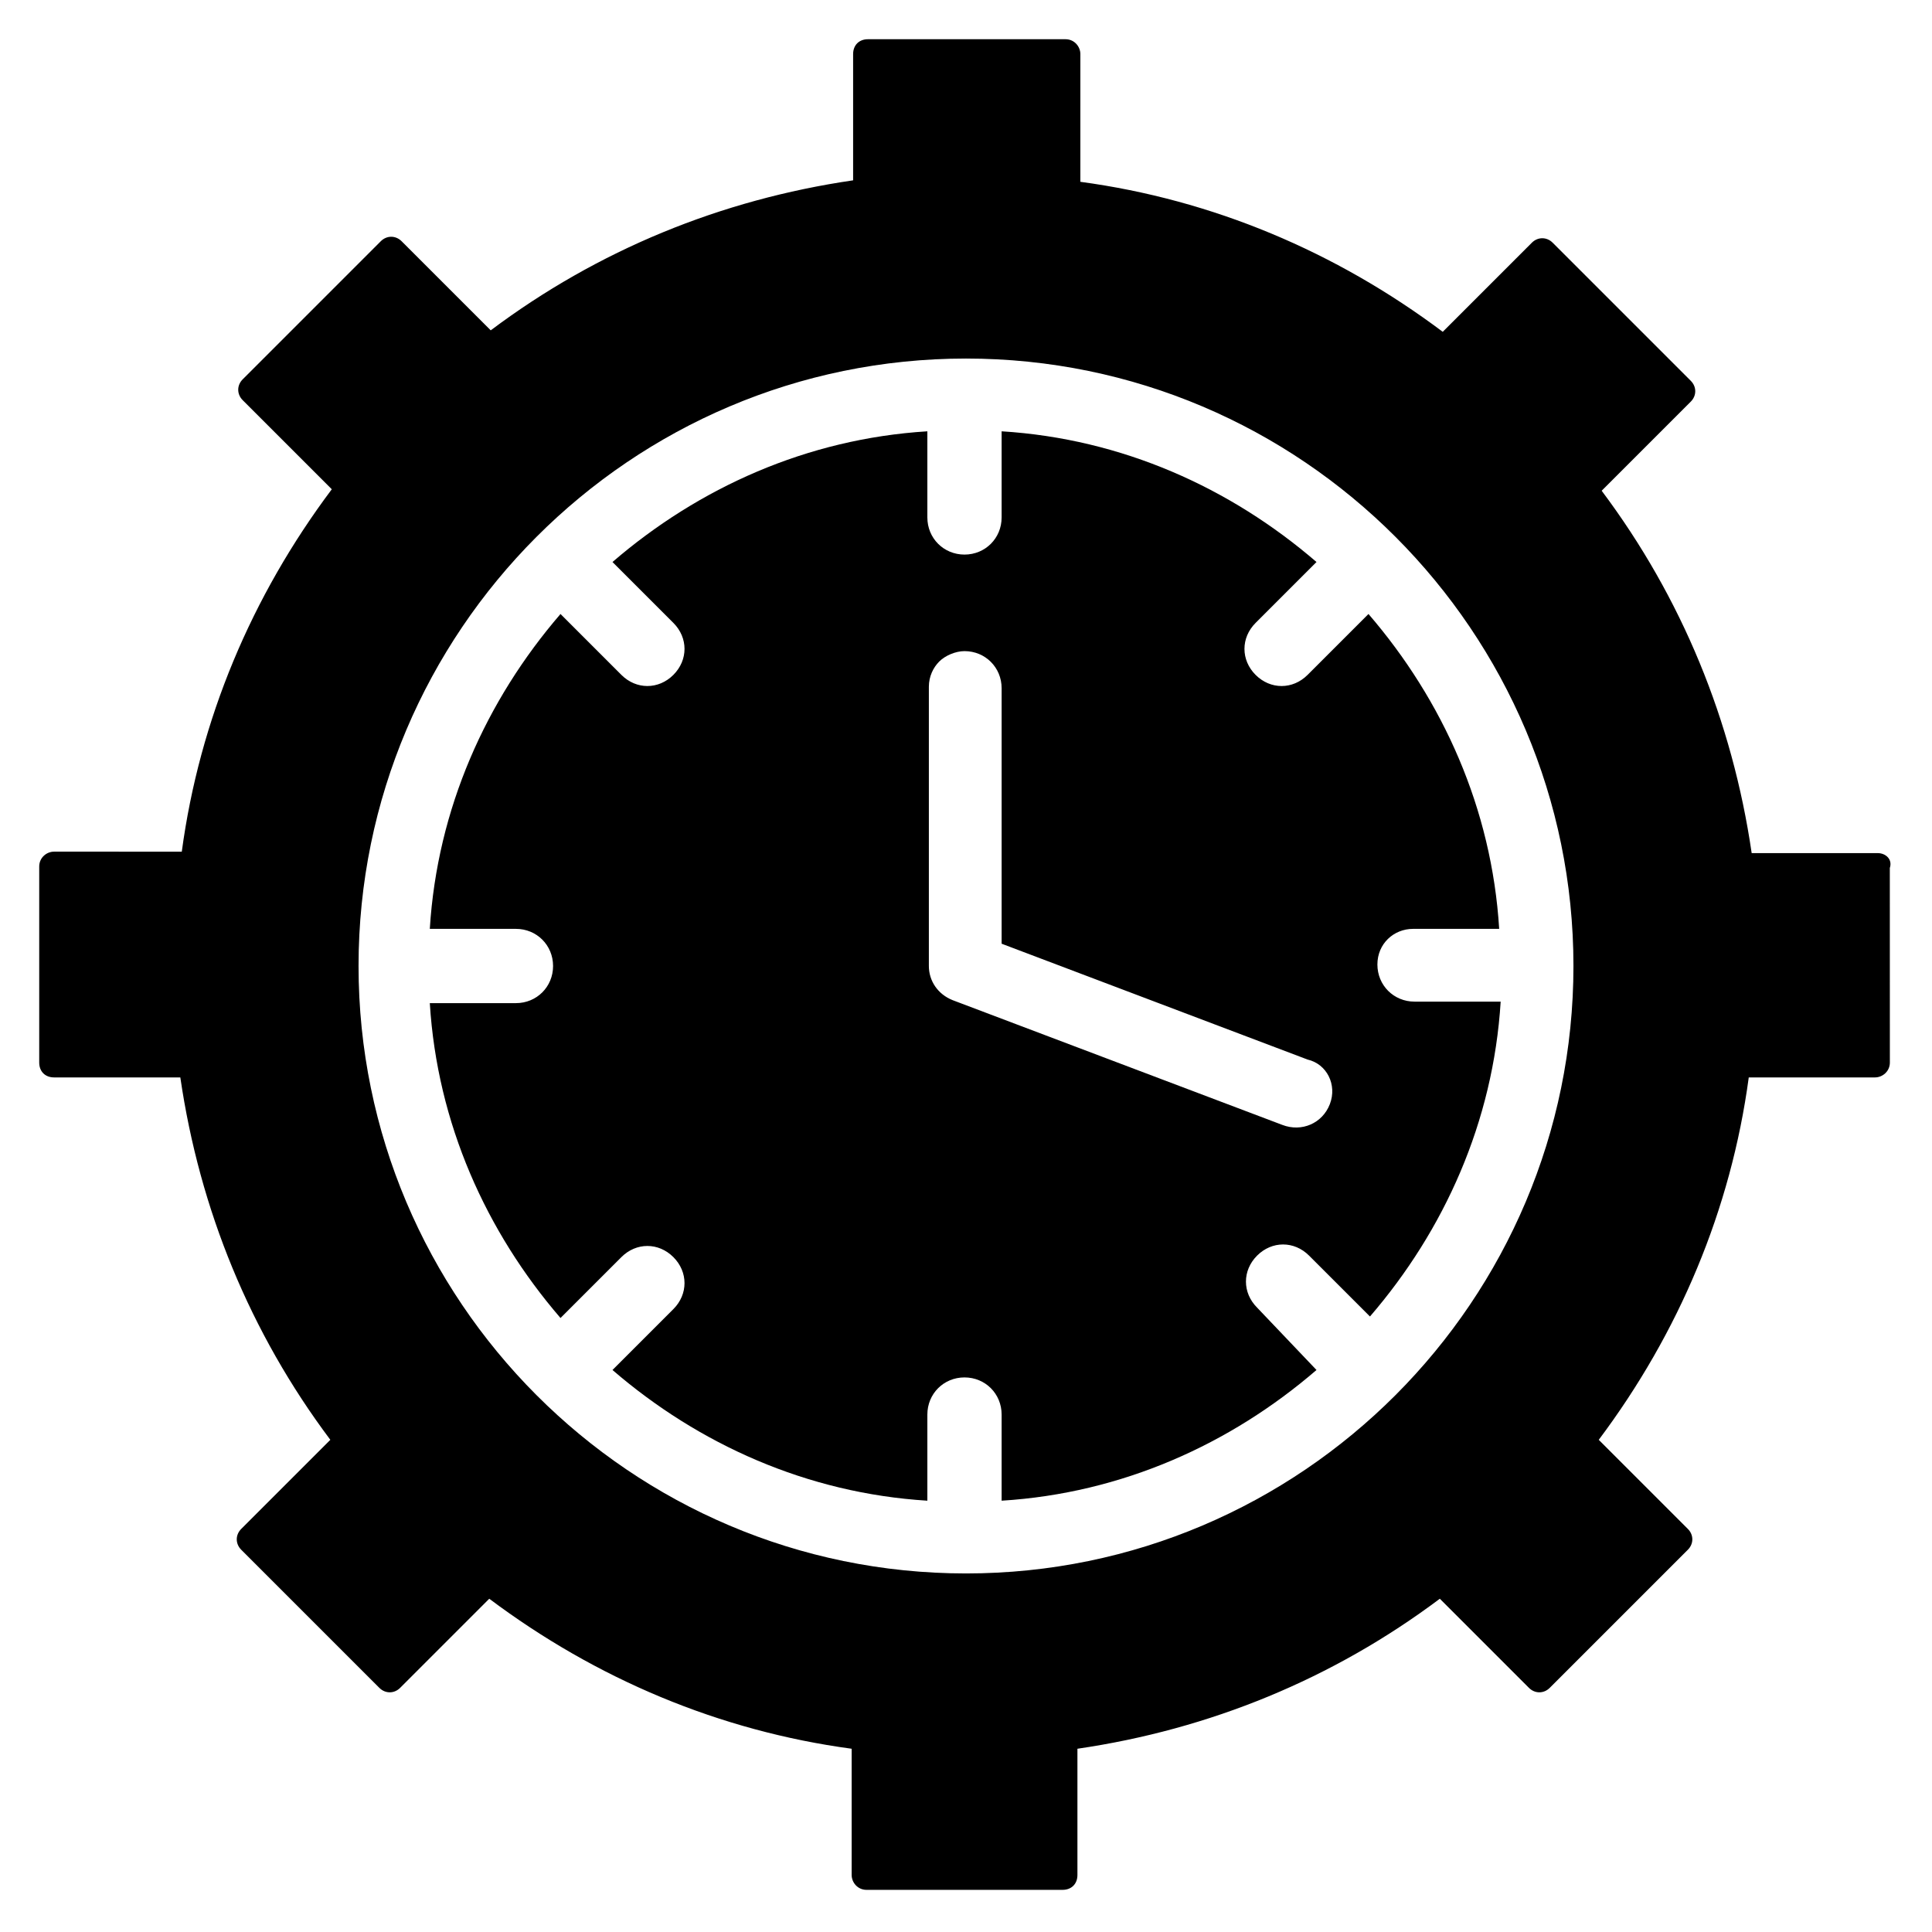
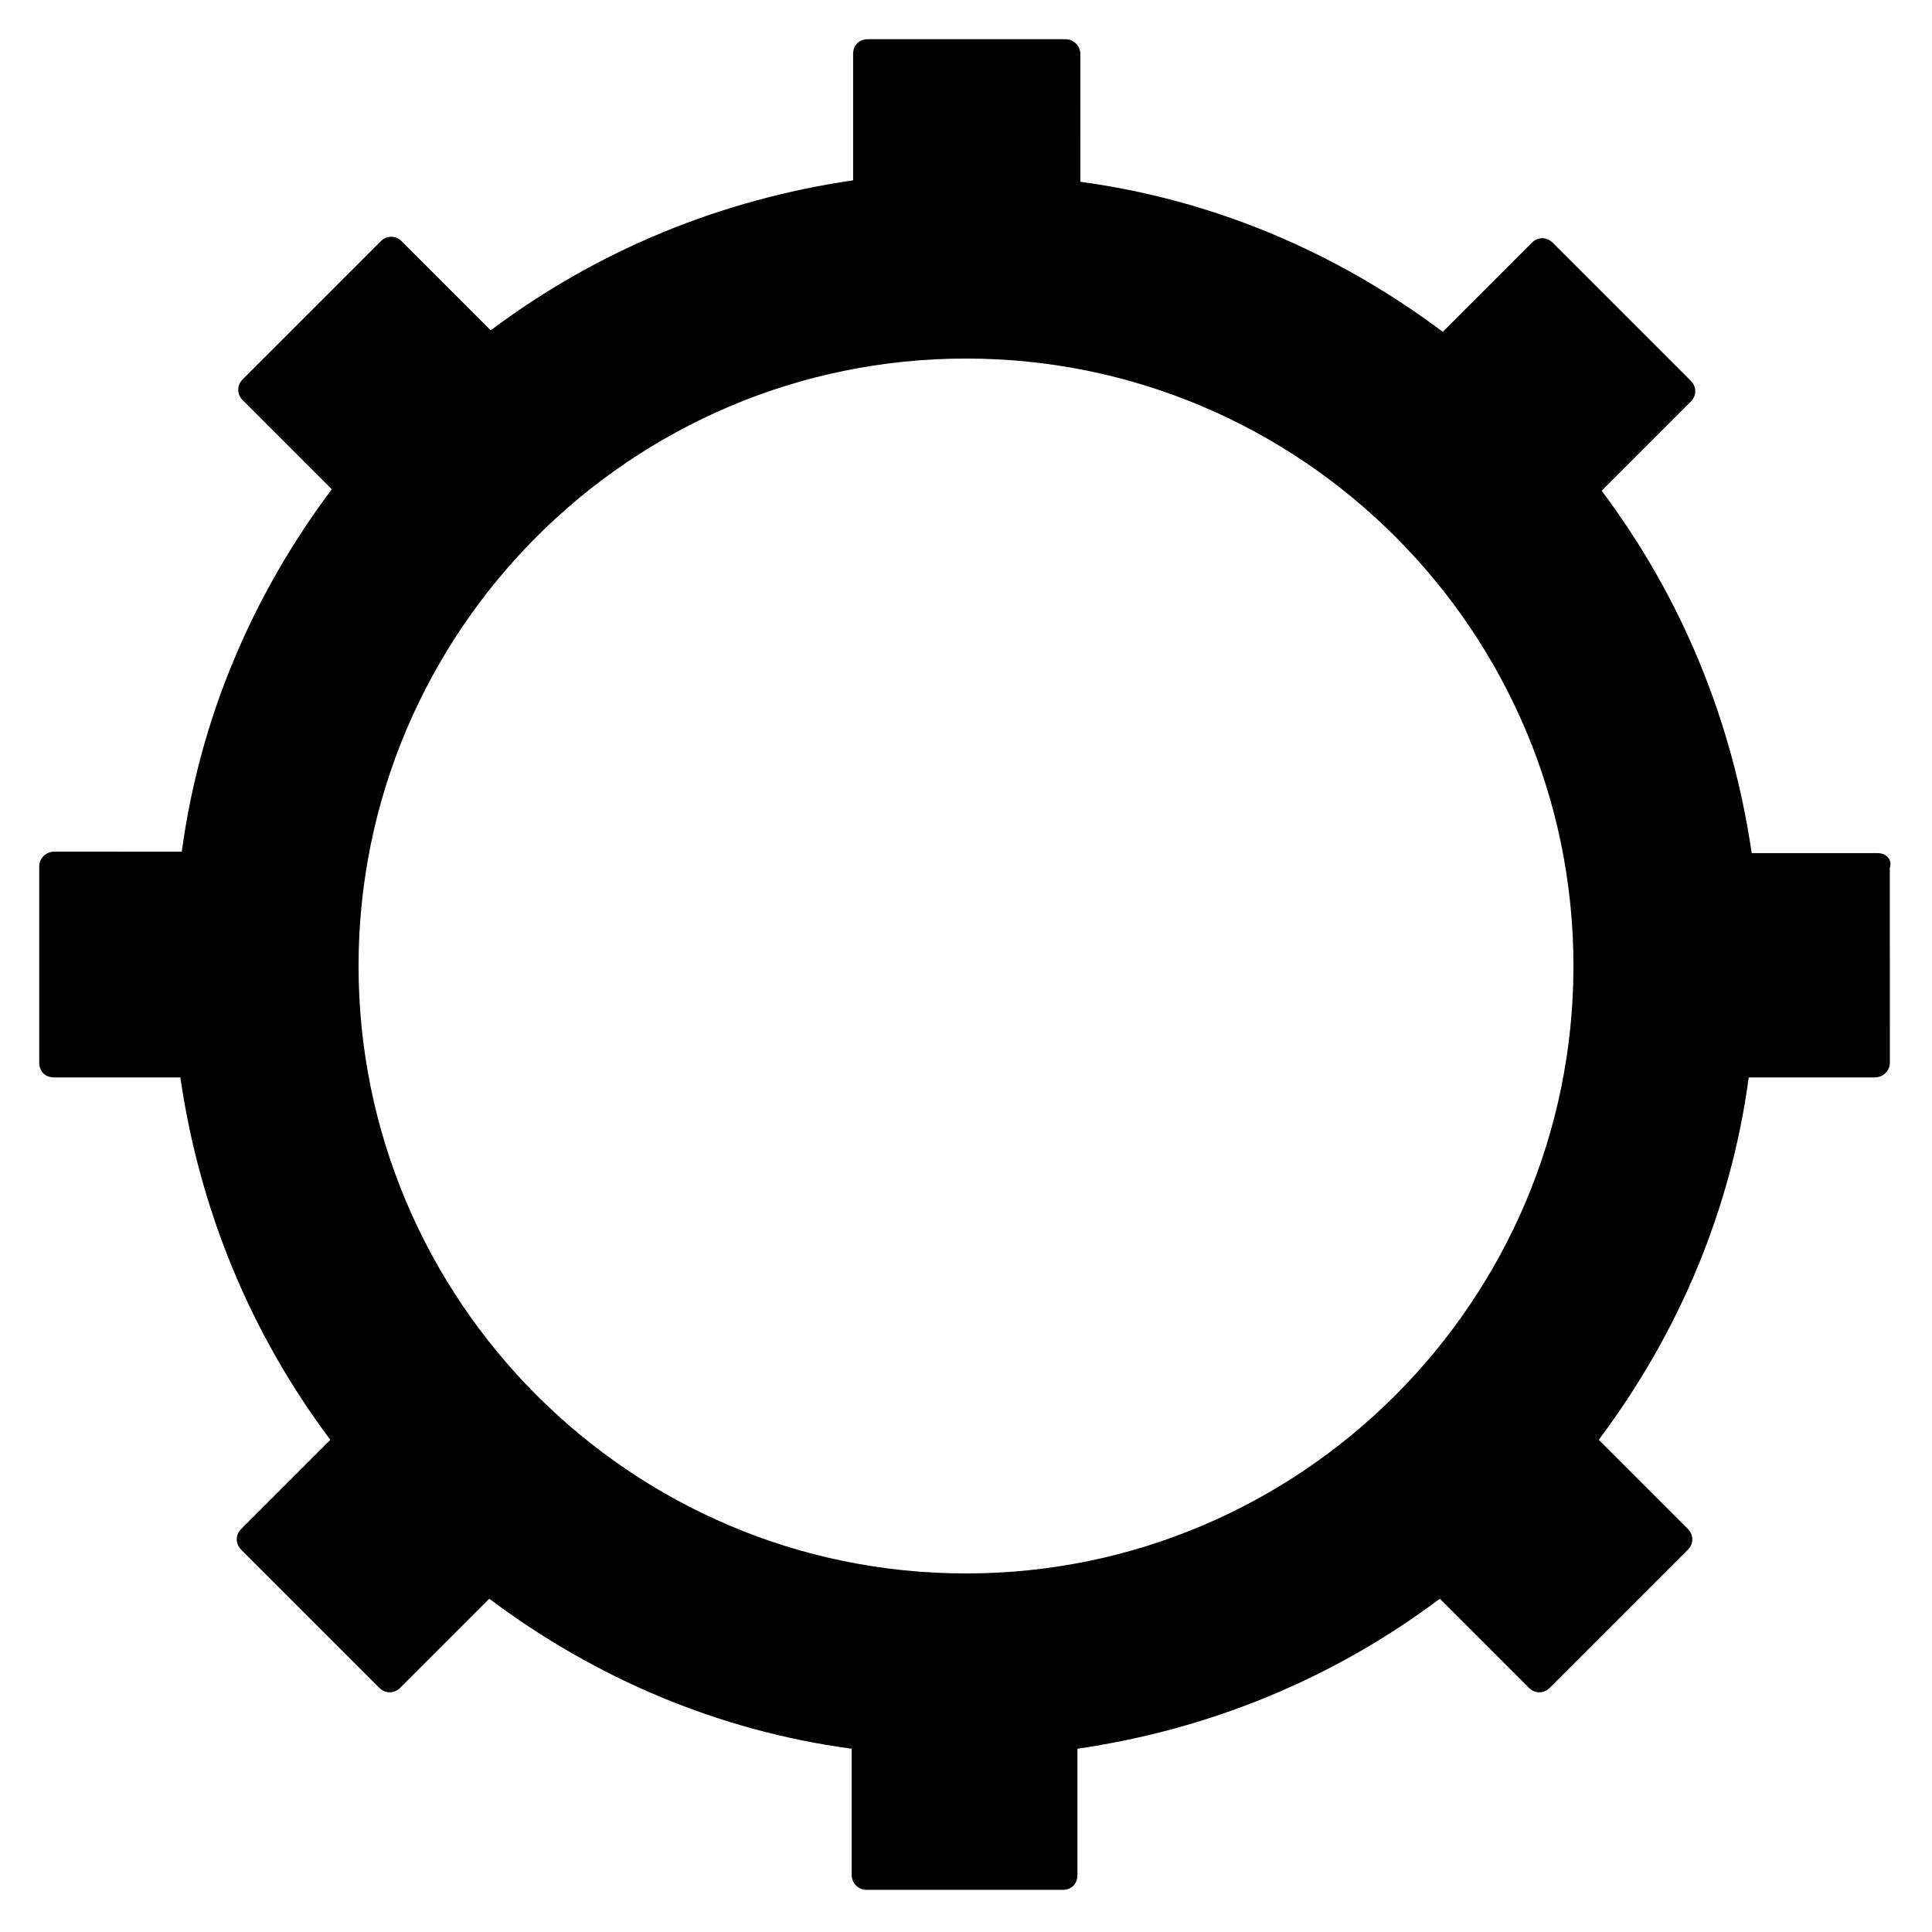
<svg xmlns="http://www.w3.org/2000/svg" fill="#000000" width="800px" height="800px" version="1.1" viewBox="144 144 512 512">
  <g>
-     <path d="m518.47 390.16h22.828c-1.969-31.883-14.957-60.613-34.637-83.445l-16.137 16.137c-3.938 3.938-9.84 3.938-13.777 0s-3.938-9.84 0-13.777l16.137-16.137c-22.828-19.68-51.562-32.668-83.445-34.637v22.828c0 5.512-4.328 9.84-9.84 9.84-5.512 0-9.84-4.328-9.84-9.84v-22.828c-31.883 1.969-60.613 14.957-83.445 34.637l16.137 16.137c3.938 3.938 3.938 9.84 0 13.777s-9.84 3.938-13.777 0l-16.137-16.137c-19.68 22.828-32.668 51.562-34.637 83.445h22.828c5.512 0 9.84 4.328 9.84 9.84s-4.328 9.84-9.84 9.84h-22.828c1.969 31.883 14.957 60.613 34.637 83.445l16.137-16.137c3.938-3.938 9.84-3.938 13.777 0s3.938 9.84 0 13.777l-16.137 16.137c22.828 19.68 51.562 32.668 83.445 34.637v-22.828c0-5.512 4.328-9.84 9.84-9.84 5.512 0 9.84 4.328 9.84 9.84v22.828c31.883-1.969 60.613-14.957 83.445-34.637l-15.742-16.535c-3.938-3.938-3.938-9.84 0-13.777s9.84-3.938 13.777 0l16.137 16.137c19.68-22.828 32.668-51.562 34.637-83.445h-22.828c-5.512 0-9.84-4.328-9.84-9.84 0-5.508 4.328-9.441 9.445-9.441zm-22.043 46.441c-1.969 5.117-7.477 7.477-12.594 5.512l-87.379-33.062c-3.938-1.574-6.297-5.117-6.297-9.055v-73.996c0-2.754 1.18-5.117 2.754-6.691 1.574-1.574 4.328-2.754 6.691-2.754 5.512 0 9.84 4.328 9.84 9.84v67.699l81.082 30.699c5.117 1.184 7.871 6.695 5.902 11.809z" />
    <path d="m641.67 370.09h-33.457c-5.117-35.031-18.5-67.699-39.754-96.039l23.617-23.617c1.574-1.574 1.574-3.938 0-5.512l-36.605-36.605c-1.574-1.574-3.938-1.574-5.512 0l-23.617 23.617c-28.34-21.254-61.008-35.031-96.039-39.754l0.004-33.848c0-1.969-1.574-3.938-3.938-3.938h-52.348c-2.363 0-3.938 1.574-3.938 3.938v33.457c-35.031 5.117-67.699 18.5-96.039 39.754l-23.617-23.617c-1.574-1.574-3.938-1.574-5.512 0l-36.605 36.605c-1.574 1.574-1.574 3.938 0 5.512l23.617 23.617c-21.254 28.34-35.031 61.008-39.754 96.039l-33.844-0.004c-1.969 0-3.938 1.574-3.938 3.938v51.957c0 2.363 1.574 3.938 3.938 3.938h33.457c5.117 35.031 18.5 67.699 39.754 96.039l-23.617 23.617c-1.574 1.574-1.574 3.938 0 5.512l36.605 36.605c1.574 1.574 3.938 1.574 5.512 0l23.617-23.617c28.34 21.254 61.008 35.031 96.039 39.754v33.457c0 1.969 1.574 3.938 3.938 3.938h51.957c2.363 0 3.938-1.574 3.938-3.938v-33.457c35.031-5.117 67.699-18.5 96.039-39.754l23.617 23.617c1.574 1.574 3.938 1.574 5.512 0l36.605-36.605c1.574-1.574 1.574-3.938 0-5.512l-23.617-23.617c21.254-28.34 35.031-61.008 39.754-96.039h33.457c1.969 0 3.938-1.574 3.938-3.938l-0.012-51.566c0.785-2.359-1.184-3.934-3.152-3.934zm-241.67 190.89c-88.953 0-160.98-72.422-160.98-160.98 0-88.559 72.027-160.98 160.98-160.98 88.953 0 160.98 72.422 160.98 160.98-0.004 88.559-72.031 160.98-160.98 160.98z" />
  </g>
</svg>